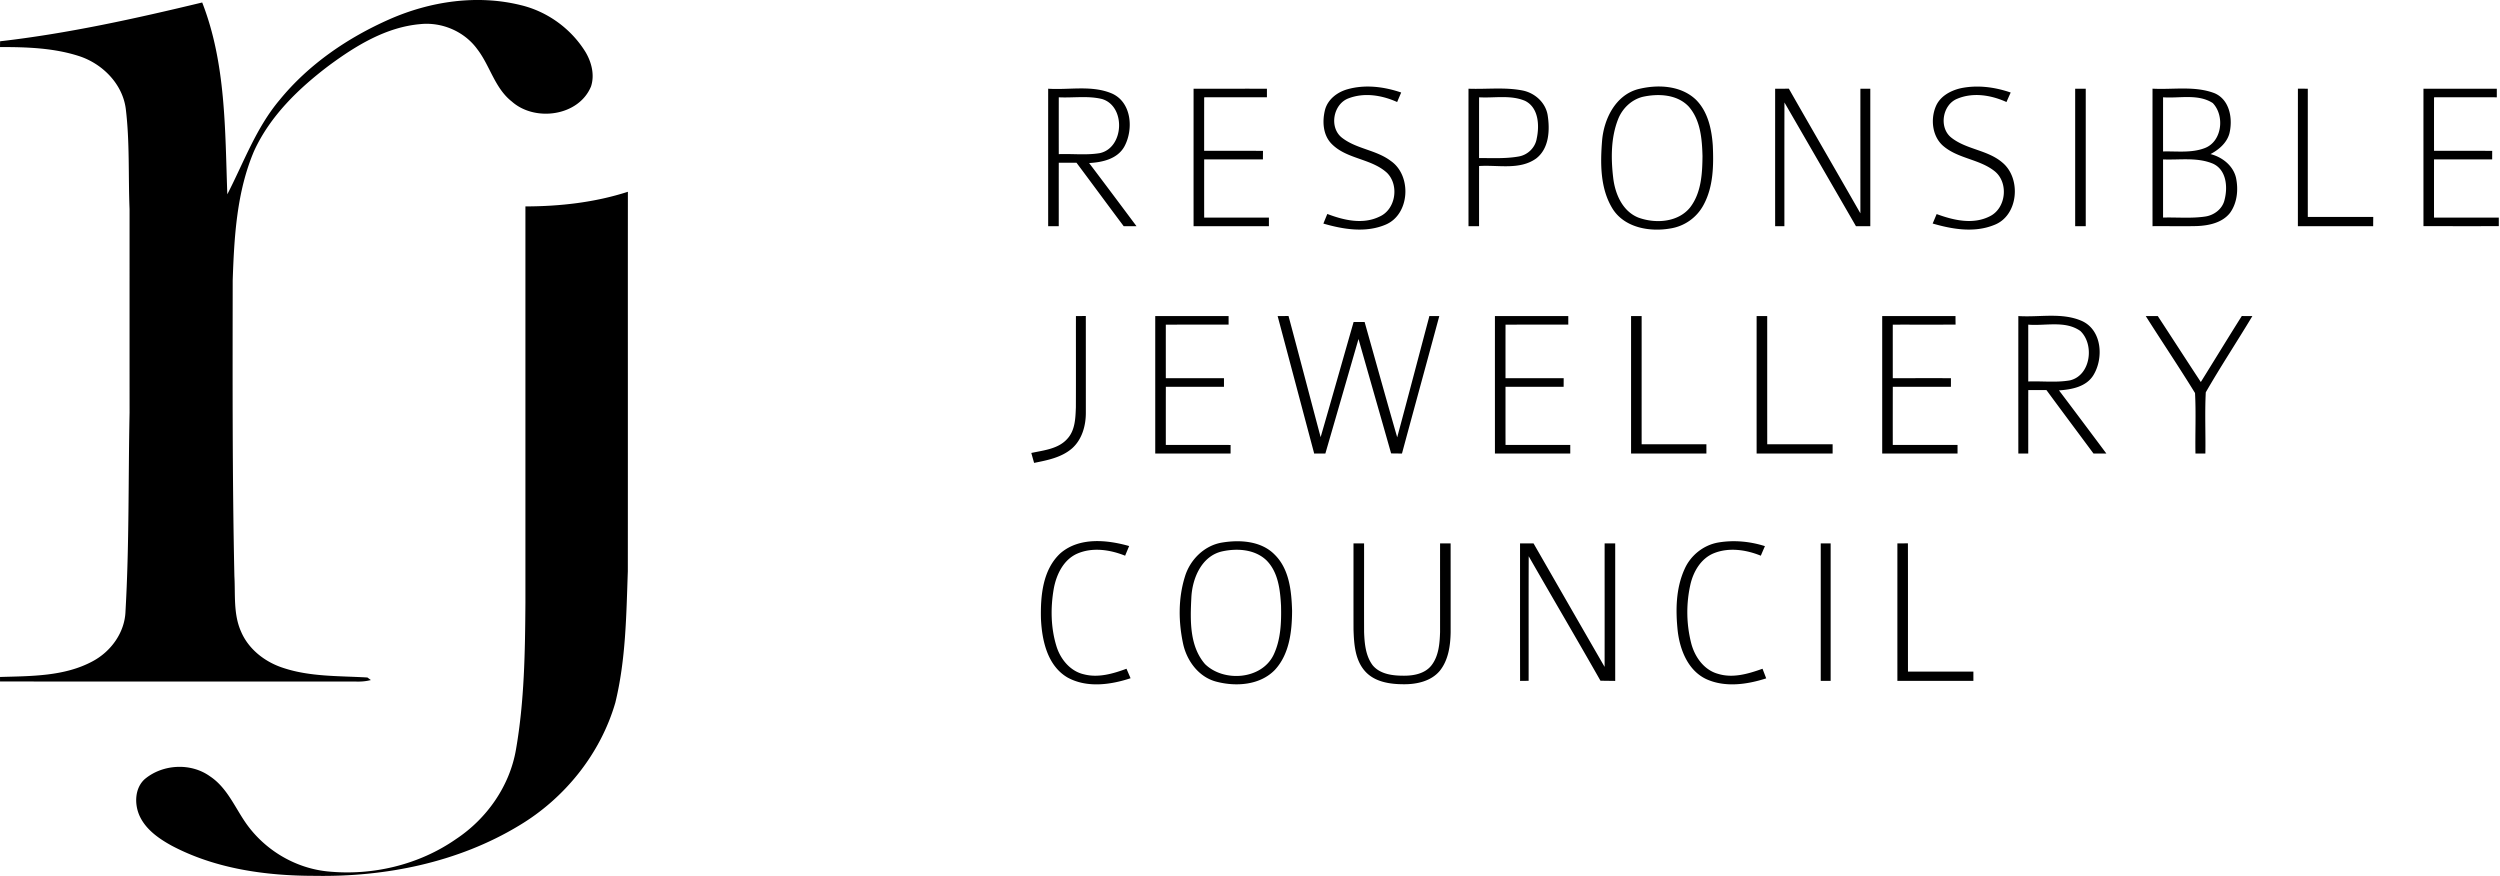
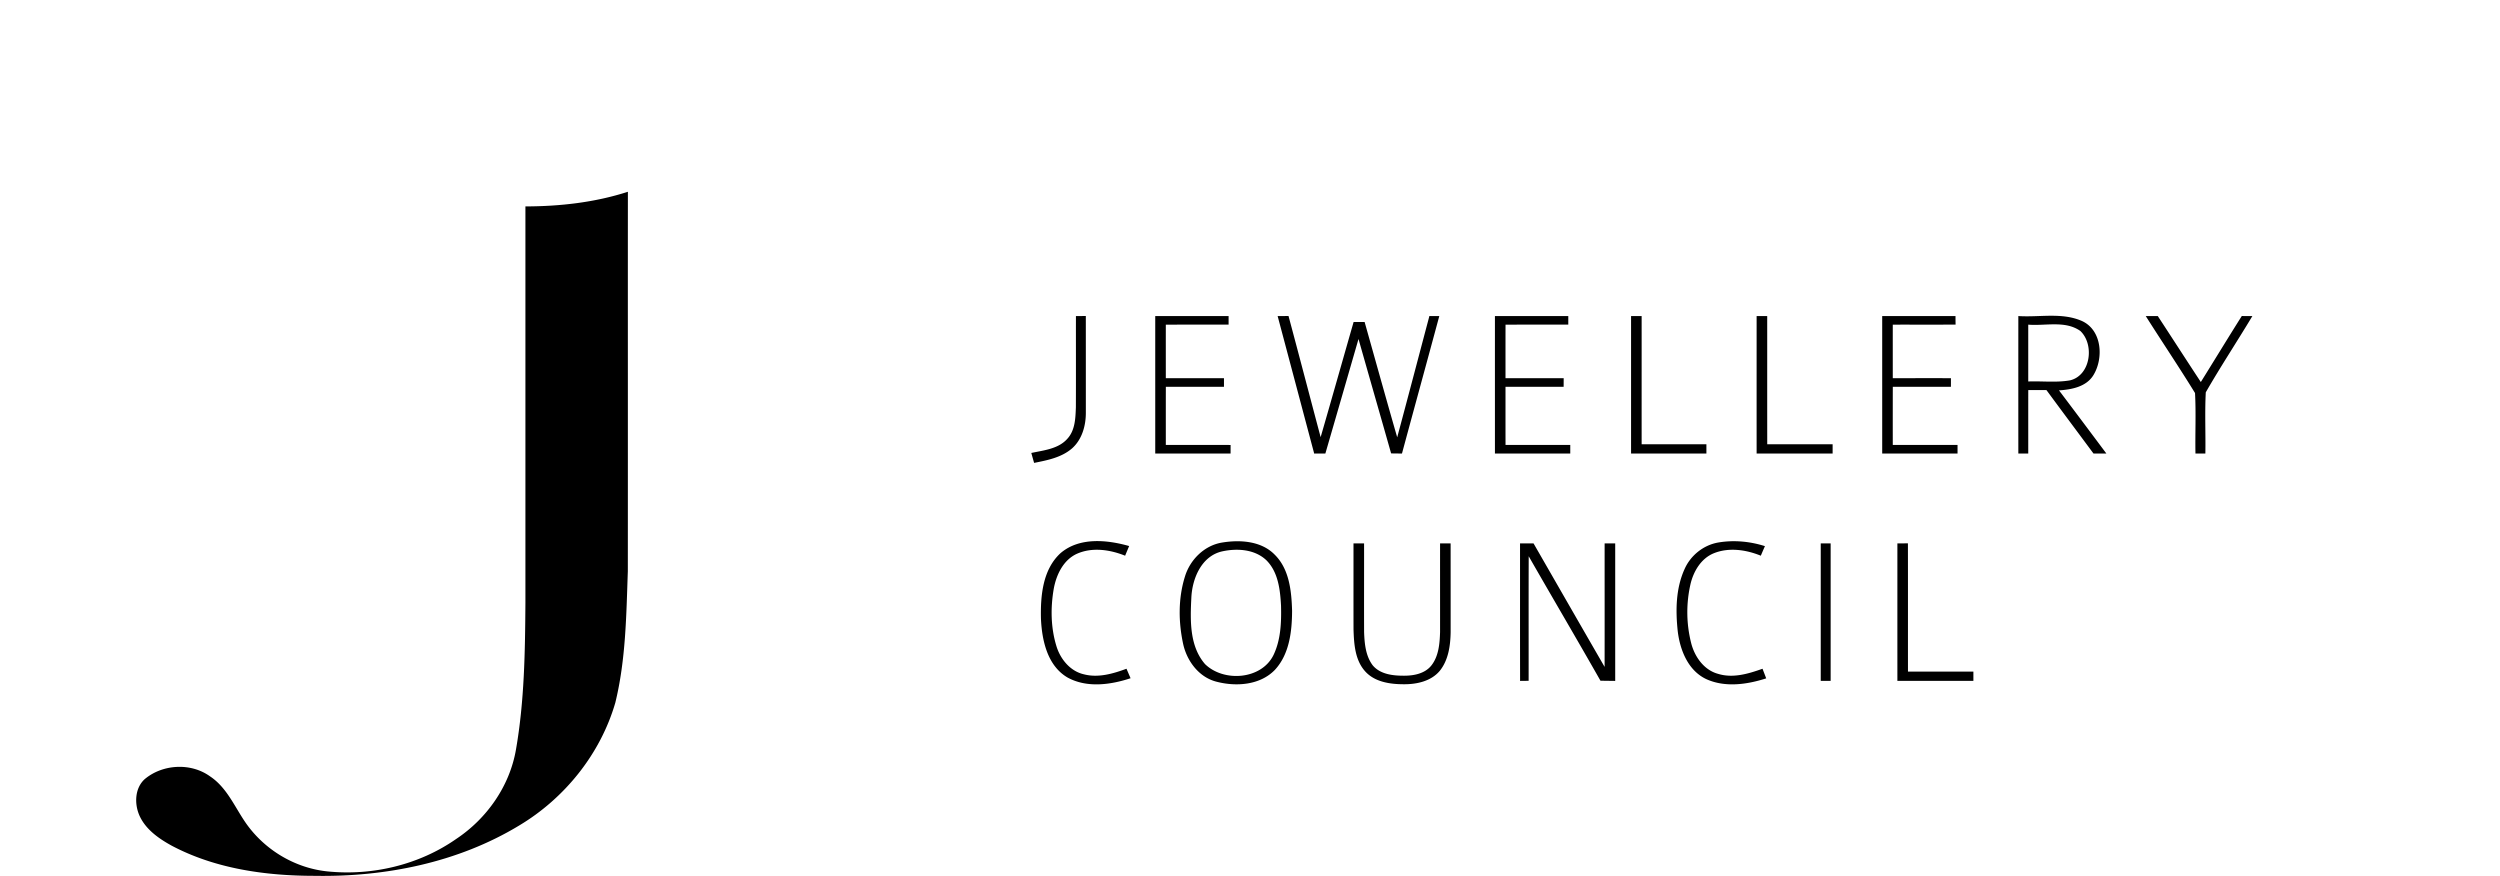
<svg xmlns="http://www.w3.org/2000/svg" viewBox="0 0 274 96">
  <g fill="currentColor" fill-rule="nonzero">
-     <path d="M42.68 2.115C47.168.14 52.304-.626 57.105.57c2.91.701 5.502 2.59 7.07 5.137.66 1.113 1.017 2.51.6 3.77-1.35 3.268-6.146 3.902-8.675 1.654-1.883-1.472-2.39-3.932-3.801-5.754-1.414-1.938-3.874-2.984-6.247-2.732-3.726.327-7.026 2.347-9.97 4.517-3.337 2.517-6.478 5.542-8.24 9.401-1.897 4.453-2.175 9.384-2.337 14.165-.012 10.807-.047 21.614.185 32.418.113 2.022-.122 4.154.722 6.055.825 1.964 2.65 3.37 4.647 4.007 2.967.985 6.133.86 9.21 1.046l.38.28c-.412.105-.829.16-1.252.166-13.13-.015-26.264 0-39.394-.009v-.495c3.422-.104 7.058-.05 10.152-1.721 2.016-1.075 3.529-3.164 3.601-5.488.415-7.249.299-14.51.446-21.764-.005-7.434 0-14.869-.002-22.303-.148-3.668.029-7.353-.415-11.004-.359-2.738-2.575-4.949-5.14-5.774C5.865 5.246 2.9 5.154 0 5.157l.009-.632c7.478-.86 14.84-2.492 22.152-4.253 2.61 6.687 2.498 13.968 2.753 21.025 1.805-3.497 3.155-7.286 5.722-10.331 3.184-3.909 7.457-6.823 12.044-8.851ZM147.674 9.786c1.938-.55 4.013-.29 5.896.354-.15.348-.298.695-.443 1.043-1.637-.739-3.567-1.066-5.285-.42-1.744.605-2.22 3.28-.701 4.378 1.582 1.196 3.717 1.298 5.3 2.506 2.32 1.61 2.09 5.89-.612 6.988-2.167.904-4.604.504-6.786-.13.142-.354.284-.704.432-1.055 1.796.687 3.891 1.18 5.708.296 1.793-.78 2.19-3.448.837-4.798-1.73-1.59-4.415-1.487-6.076-3.182-.964-.979-1.04-2.503-.712-3.766.321-1.133 1.344-1.903 2.442-2.214ZM179.48 9.786c2.124-.55 4.703-.457 6.38 1.128 1.327 1.31 1.741 3.242 1.863 5.038.099 2.193.064 4.514-1.008 6.496a4.989 4.989 0 0 1-3.65 2.593c-2.252.394-4.996-.076-6.311-2.139-1.39-2.23-1.365-5-1.162-7.532.212-2.347 1.46-4.9 3.888-5.584m.565.826c-1.248.313-2.25 1.284-2.709 2.474-.788 2.02-.779 4.268-.53 6.395.203 1.753 1.003 3.653 2.741 4.36 1.866.69 4.355.548 5.687-1.104 1.226-1.587 1.342-3.7 1.36-5.63-.05-1.88-.215-3.965-1.522-5.44-1.275-1.339-3.332-1.426-5.027-1.055ZM214.842 9.682c1.842-.397 3.763-.15 5.53.46-.159.346-.312.693-.463 1.041-1.672-.762-3.68-1.092-5.415-.35-1.602.657-2.01 3.14-.646 4.238 1.657 1.327 4.001 1.35 5.623 2.755 2.09 1.742 1.75 5.85-.935 6.84-2.156.867-4.555.462-6.716-.167.11-.258.327-.777.437-1.037 1.843.678 3.987 1.185 5.832.24 1.803-.89 2.078-3.729.496-4.96-1.628-1.28-3.88-1.35-5.496-2.654-1.301-1.017-1.539-2.96-.927-4.421.452-1.095 1.576-1.718 2.68-1.985ZM114.88 9.723c2.326.153 4.798-.415 7.005.533 2.153.973 2.362 3.931 1.345 5.803-.76 1.368-2.422 1.736-3.862 1.81 1.741 2.298 3.468 4.61 5.192 6.92h-1.403c-1.735-2.31-3.442-4.642-5.174-6.954h-1.941c-.006 2.318 0 4.636-.003 6.954h-1.16c0-5.021-.002-10.045 0-15.066m1.163.941c-.003 2.078-.003 4.152 0 6.23 1.492-.058 3.007.133 4.49-.11 2.678-.568 2.883-5.14.252-5.931-1.55-.38-3.166-.11-4.742-.189ZM130.815 9.723c2.68 0 5.36-.003 8.04 0v.938c-2.295.003-4.587 0-6.878.003-.003 1.956-.003 3.912-.003 5.867 2.15.003 4.3-.005 6.45.003-.004.235-.007.704-.007.939h-6.44c-.003 2.124-.003 4.25 0 6.374 2.364.003 4.728 0 7.095 0v.942h-8.257c-.003-5.021 0-10.045 0-15.066ZM160.947 9.723c1.978.075 3.986-.189 5.939.197 1.333.27 2.492 1.306 2.732 2.671.264 1.649.177 3.691-1.272 4.792-1.82 1.284-4.166.67-6.238.814-.005 2.196 0 4.395-.003 6.592h-1.158c0-5.021-.003-10.045 0-15.066m1.161.941c-.005 2.22 0 4.439-.003 6.661 1.452-.008 2.92.084 4.358-.177.982-.17 1.8-.97 1.961-1.958.313-1.434.215-3.396-1.277-4.137-1.59-.675-3.367-.29-5.039-.389ZM194.555 9.723c.498 0 1 0 1.504-.003 2.596 4.563 5.238 9.1 7.84 13.66 0-4.551-.003-9.103 0-13.657h1.086v15.066h-1.573c-2.608-4.523-5.227-9.04-7.837-13.56-.012 4.52-.003 9.04-.006 13.56h-1.014c-.003-5.021 0-10.045 0-15.066ZM227.439 9.723h1.159v15.066h-1.159V9.723ZM235.916 24.789c-.003-5.021-.005-10.045 0-15.07 2.257.123 4.63-.332 6.794.496 1.69.716 2.031 2.848 1.623 4.45-.298 1.02-1.153 1.742-2.06 2.223 1.28.327 2.468 1.251 2.79 2.581.278 1.298.142 2.773-.658 3.87-.857 1.087-2.323 1.386-3.633 1.438-1.62.038-3.239-.003-4.856.012m1.156-14.125c0 1.98-.003 3.958 0 5.937 1.519-.04 3.11.188 4.564-.368 1.915-.719 2.213-3.56.883-4.937-1.61-1.043-3.647-.498-5.447-.632m0 6.809v6.374c1.524-.043 3.06.11 4.572-.107.988-.125 1.93-.817 2.162-1.817.373-1.4.226-3.303-1.266-3.984-1.727-.724-3.648-.39-5.468-.466ZM251.848 24.789c.003-5.024-.002-10.045.003-15.07.273 0 .812.004 1.084.004 0 4.685-.003 9.367 0 14.052 2.39.002 4.783-.006 7.174.002-.006.337-.01.675-.01 1.014-2.749-.005-5.501 0-8.25-.002ZM265.61 9.723c2.68 0 5.36-.003 8.04.003v.938c-2.294 0-4.589-.003-6.88 0-.003 1.956-.003 3.912 0 5.867 2.123.003 4.25-.005 6.376.003-.003.235-.005.704-.005.939-2.124.003-4.248-.003-6.372 0-.002 2.124-.002 4.25 0 6.374 2.365.003 4.732 0 7.099.003v.936c-2.753.005-5.505.003-8.257 0 0-5.021-.003-10.042 0-15.063Z" />
    <path d="M57.586 22.624c3.793-.008 7.611-.434 11.23-1.605-.009 13.864.006 27.727-.006 41.59-.168 4.816-.22 9.698-1.37 14.403-1.628 5.612-5.546 10.482-10.55 13.47-6.695 4.053-14.65 5.646-22.41 5.51-5.345-.003-10.85-.768-15.63-3.288-1.452-.794-2.93-1.82-3.599-3.393-.53-1.27-.463-2.947.609-3.917 1.97-1.652 5.053-1.82 7.153-.31 1.84 1.217 2.692 3.32 3.897 5.07 2.048 2.964 5.38 4.98 8.97 5.351 4.908.501 10.027-.707 14.092-3.537 3.376-2.234 5.885-5.798 6.577-9.81.927-5.314 1-10.73 1.037-16.104v-43.43ZM235.175 34.642c.437-.003.878-.003 1.32 0 1.577 2.405 3.133 4.827 4.715 7.229 1.5-2.408 2.975-4.833 4.49-7.235.29.003.87.006 1.16.006-1.678 2.799-3.483 5.528-5.106 8.356-.118 2.228-.008 4.47-.046 6.707h-1.086c-.041-2.21.072-4.427-.047-6.629-1.747-2.842-3.616-5.615-5.4-8.434ZM117.922 34.64c.272 0 .811-.004 1.084-.004.002 3.535.002 7.067.002 10.602.003 1.42-.417 2.932-1.509 3.902-1.156 1.006-2.706 1.301-4.16 1.594-.079-.273-.232-.817-.308-1.09 1.385-.298 2.996-.44 3.981-1.59.826-.922.858-2.234.904-3.402.015-3.337 0-6.675.006-10.013ZM126.614 34.64c2.68 0 5.36-.004 8.04 0v.938c-2.295.003-4.587 0-6.881.003-.003 1.956 0 3.911 0 5.867h6.374v.942h-6.371c-.006 2.123-.003 4.25-.003 6.374 2.367.002 4.734-.003 7.1.005l-.002.936c-2.752.003-5.505 0-8.257 0V34.64ZM140.028 34.642c.299 0 .895-.006 1.194-.006 1.188 4.422 2.34 8.852 3.52 13.276 1.217-4.201 2.405-8.414 3.613-12.62.4 0 .802 0 1.208.002 1.188 4.213 2.356 8.431 3.57 12.635 1.19-4.427 2.352-8.86 3.528-13.293.273.003.812.006 1.084.006-1.353 5.024-2.735 10.042-4.09 15.066-.4-.006-.795-.009-1.189-.014-1.185-4.181-2.39-8.36-3.575-12.54-1.208 4.184-2.416 8.37-3.633 12.554-.409 0-.817 0-1.223.003-1.336-5.021-2.668-10.045-4.007-15.069ZM163.844 34.64c2.68 0 5.36-.004 8.04 0v.938c-2.295.003-4.587 0-6.878.003-.006 1.956-.003 3.911-.003 5.867 2.126.003 4.25-.003 6.377.003-.003.234-.003.704-.006.939-2.124.002-4.248 0-6.371 0 0 2.123-.003 4.25.003 6.374 2.364.002 4.728 0 7.095 0v.941h-8.257c0-5.02-.003-10.045 0-15.066ZM178.765 34.64h1.159c.003 4.681-.003 9.366 0 14.051 2.367 0 4.73-.003 7.098 0v1.014c-2.752.003-5.505 0-8.257 0V34.64ZM192.527 34.64h1.159c.003 4.684-.003 9.366.003 14.051 2.387 0 4.777-.003 7.167 0v1.014c-2.778.003-5.554 0-8.33 0-.002-5.024 0-10.045 0-15.066ZM206.289 34.64c2.677-.004 5.357 0 8.034 0 0 .31.003.625.009.938-2.295.006-4.59 0-6.884.003-.003 1.956 0 3.911 0 5.867 2.123 0 4.25-.003 6.374 0 0 .235 0 .707-.003.942h-6.368c-.006 2.123-.006 4.25-.003 6.374 2.367.002 4.731 0 7.098 0v.941c-2.752.003-5.505 0-8.257 0V34.64ZM221.21 34.64c2.312.156 4.772-.424 6.962.538 2.208.997 2.41 4.08 1.26 5.948-.788 1.275-2.39 1.568-3.766 1.66 1.738 2.298 3.465 4.61 5.192 6.92h-1.411c-1.718-2.319-3.448-4.628-5.154-6.951-.667-.003-1.333-.003-1.994-.006-.006 2.32 0 4.638-.003 6.956h-1.086c-.003-5.02-.003-10.045 0-15.066m1.086.942v6.23c1.524-.059 3.071.141 4.584-.126 2.271-.547 2.688-3.937 1.124-5.412-1.663-1.17-3.819-.533-5.708-.692ZM116.242 60.62c2.065-1.762 5.078-1.464 7.512-.774-.145.353-.295.704-.44 1.06-1.655-.666-3.599-.956-5.273-.217-1.484.669-2.251 2.265-2.541 3.79-.365 2.077-.345 4.264.272 6.295.423 1.437 1.507 2.787 3.022 3.13 1.576.41 3.19-.065 4.67-.61.148.346.299.693.447 1.04-2.202.728-4.801 1.084-6.916-.083-2.205-1.298-2.799-4.065-2.906-6.432-.061-2.51.185-5.398 2.153-7.2ZM133.93 59.466c1.975-.327 4.313-.185 5.788 1.336 1.6 1.587 1.831 3.998 1.895 6.133-.009 2.254-.287 4.755-1.886 6.484-1.628 1.684-4.256 1.857-6.409 1.293-1.918-.49-3.227-2.257-3.642-4.123-.524-2.42-.55-4.998.186-7.371.553-1.863 2.12-3.43 4.067-3.752m.061.956c-2.3.493-3.326 2.979-3.419 5.105-.121 2.457-.214 5.276 1.501 7.258 2.052 2.005 6.195 1.712 7.513-1.011.794-1.666.86-3.57.817-5.383-.093-1.736-.304-3.674-1.59-4.972-1.264-1.217-3.19-1.345-4.822-.997ZM184.614 62.407c.652-1.515 2.072-2.663 3.703-2.947 1.704-.29 3.474-.127 5.12.397-.154.348-.305.698-.452 1.049-1.614-.658-3.503-.936-5.155-.267-1.41.577-2.24 2.008-2.564 3.437a13.79 13.79 0 0 0 .093 6.432c.382 1.486 1.408 2.937 2.952 3.349 1.629.498 3.318-.012 4.862-.562.133.35.27.7.403 1.054-2.104.678-4.532 1.026-6.6.067-1.973-.947-2.846-3.178-3.095-5.227-.243-2.265-.217-4.667.733-6.782ZM148.343 59.556c.386 0 .771-.003 1.16 0 .005 3.239-.01 6.478.002 9.717.047 1.255.162 2.614.95 3.654.823.976 2.197 1.133 3.399 1.13 1.098.008 2.33-.226 3.042-1.142.791-1.025.895-2.387.936-3.636.003-3.242-.003-6.481 0-9.72.29-.003.866-.006 1.156-.006.003 3.248.003 6.493.003 9.74-.026 1.464-.24 3.034-1.18 4.216-.95 1.15-2.529 1.495-3.951 1.484-1.516.002-3.23-.247-4.277-1.458-1.083-1.237-1.185-2.981-1.237-4.546-.008-3.143 0-6.29-.003-9.433ZM166.596 59.556c.493-.003.985 0 1.48 0 2.594 4.514 5.184 9.028 7.789 13.536.008-4.514 0-9.025.002-13.536.386-.003.771 0 1.16 0v15.072c-.542-.006-1.078-.015-1.614-.02-2.593-4.567-5.259-9.09-7.867-13.644-.017 4.549-.002 9.1-.008 13.655-.316 0-.626.003-.936.009-.012-5.024-.003-10.048-.006-15.072ZM199.553 59.556h1.086v15.066h-1.086V59.556ZM207.955 59.559l1.153-.009c.011 4.685 0 9.37.006 14.058 2.39.003 4.78-.003 7.17 0v1.014h-8.33c-.002-5.021 0-10.042 0-15.063Z" />
  </g>
</svg>